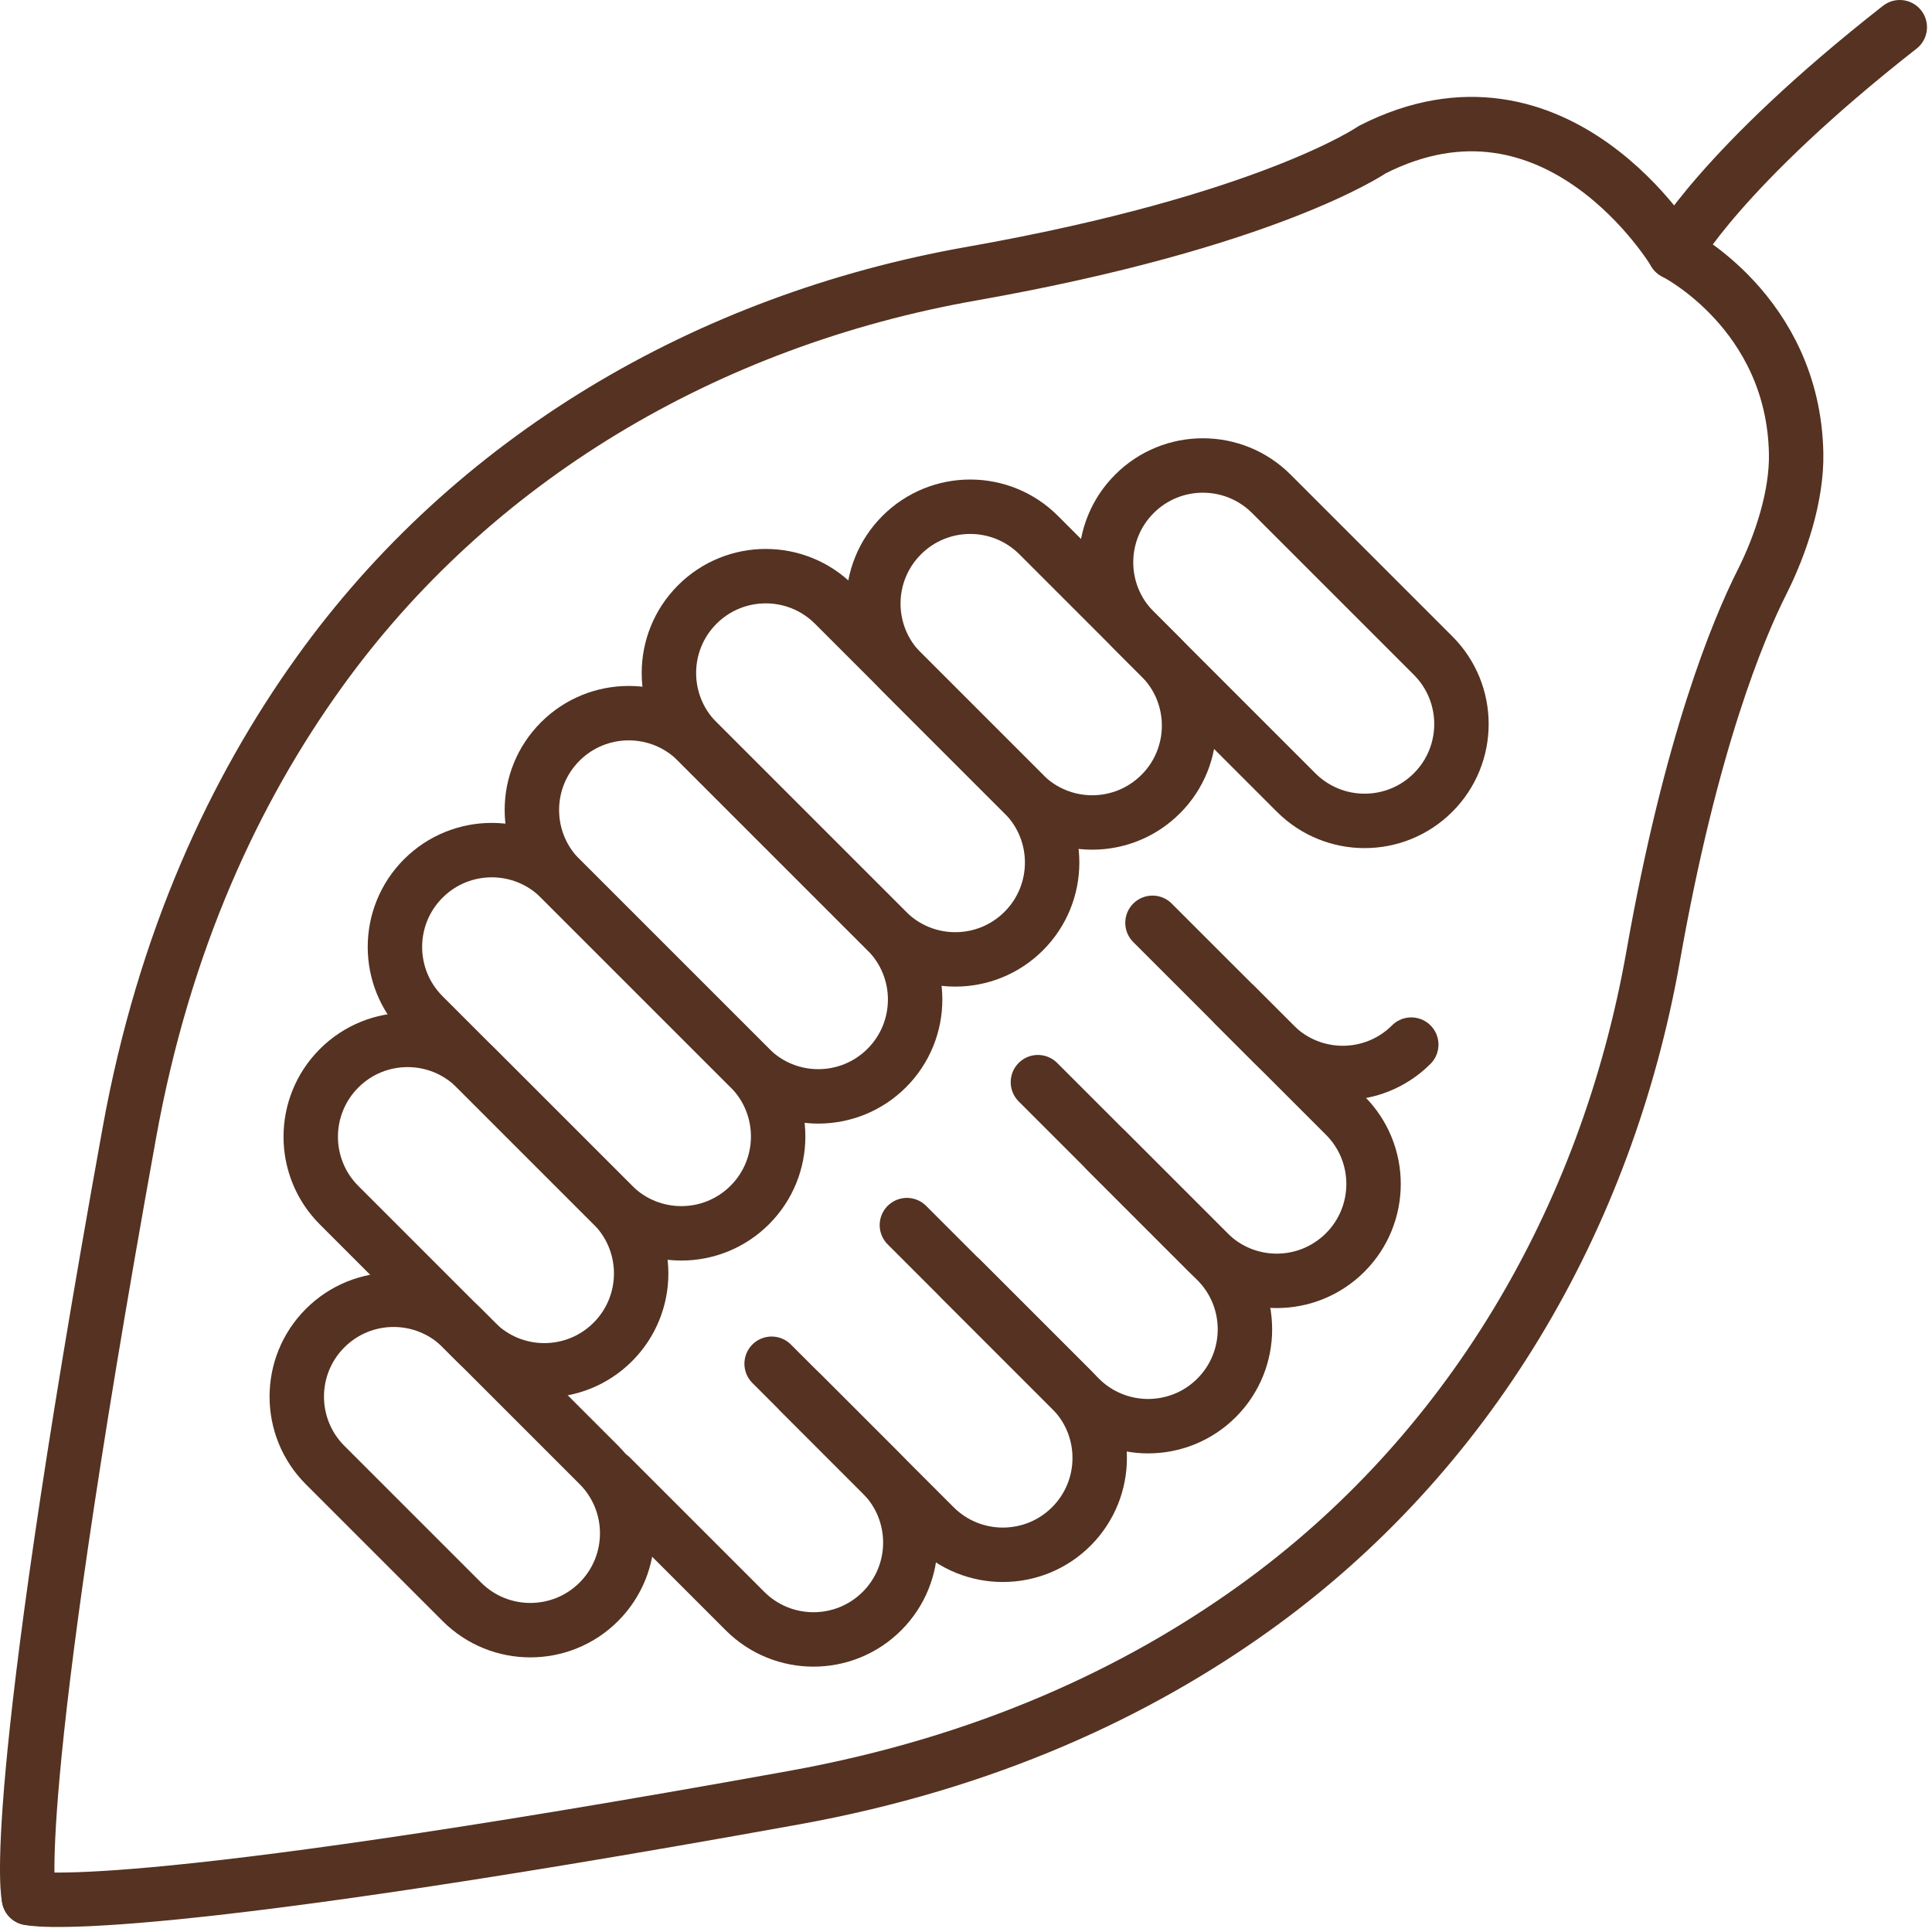
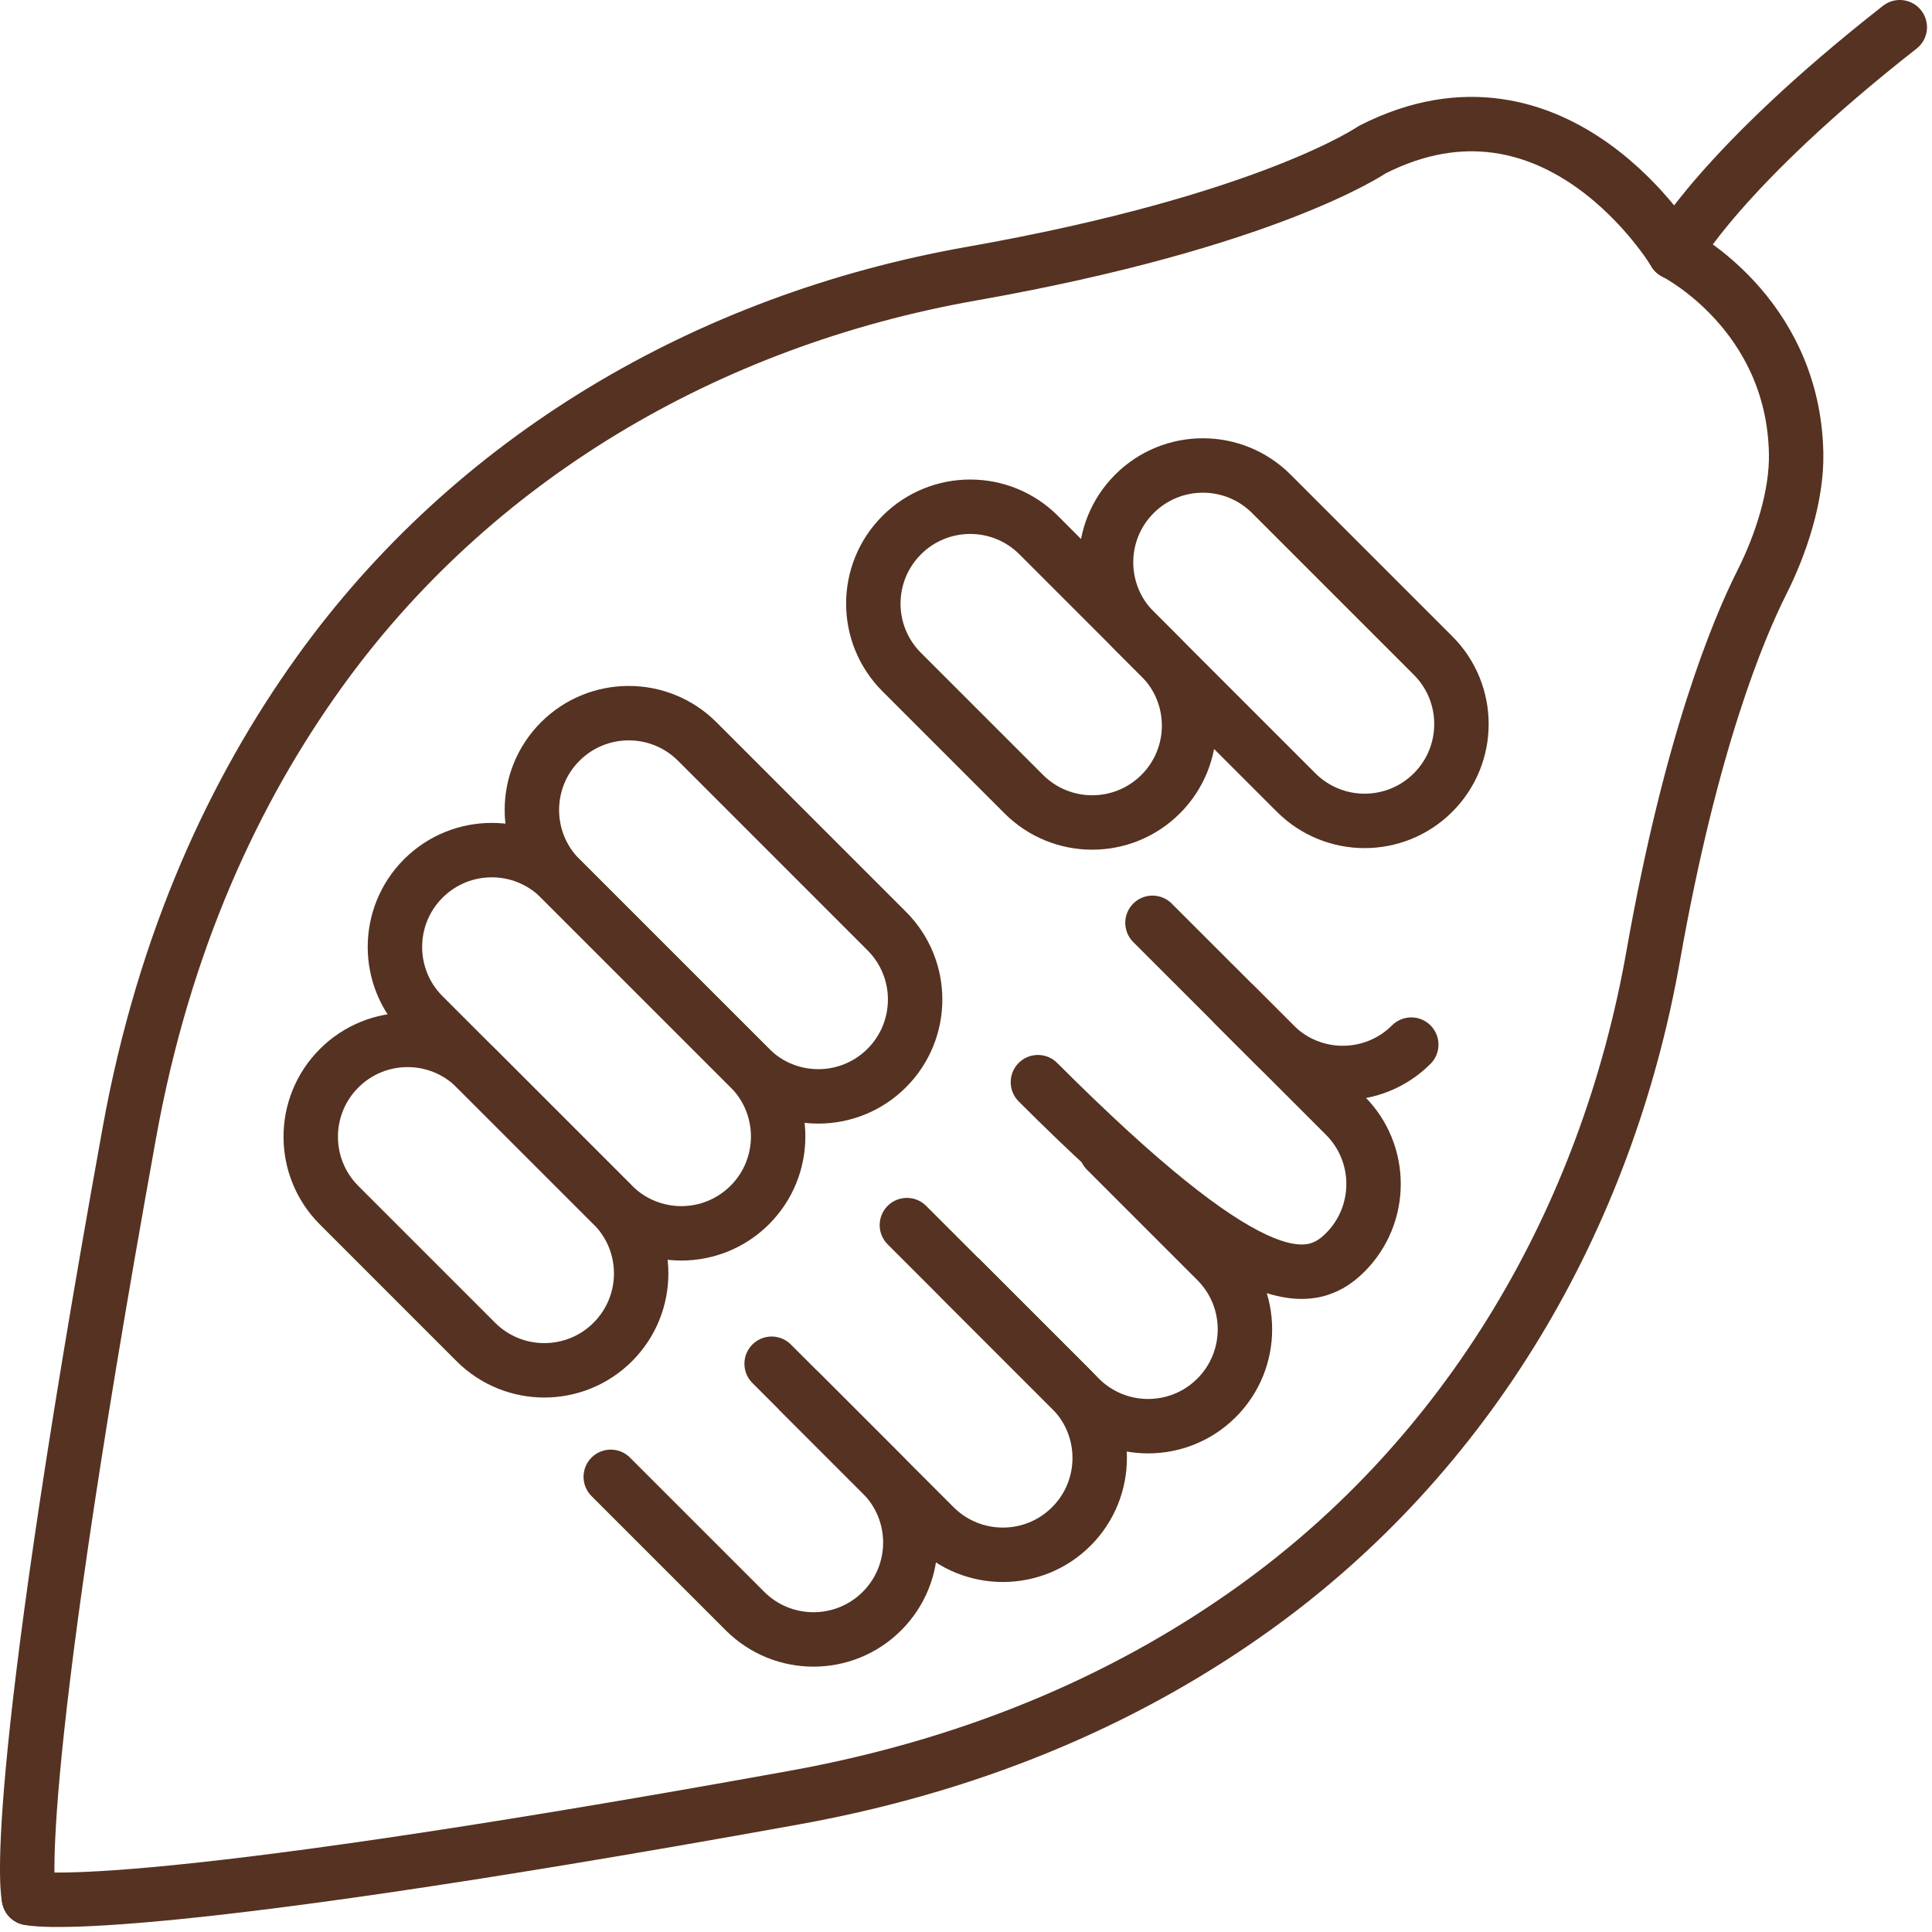
<svg xmlns="http://www.w3.org/2000/svg" width="71" height="71" viewBox="0 0 71 71" fill="none">
  <path d="M61.542 9.274C61.542 9.274 57.231 2.034 50.427 5.5C50.427 5.5 46.628 8.129 35.7 10.058C25.954 11.779 17.342 16.878 11.718 24.721C8.636 29.017 6.033 34.551 4.754 41.628C0.204 66.792 1.065 69.751 1.065 69.751" stroke="#553221" stroke-width="2" stroke-linecap="round" stroke-linejoin="round" />
  <path d="M1.064 69.751C1.064 69.751 4.022 70.611 29.187 66.062C36.265 64.783 41.798 62.18 46.095 59.098C53.938 53.474 59.037 44.862 60.757 35.116C62.138 27.3 63.876 23.131 64.753 21.39C65.438 20.031 66.038 18.236 66.007 16.659C65.905 11.459 61.541 9.275 61.541 9.275C61.541 9.275 63.248 6.146 69.816 1" stroke="#553221" stroke-width="2" stroke-linecap="round" stroke-linejoin="round" />
  <path d="M47.632 29.125L41.689 23.182C40.299 21.792 40.299 19.538 41.689 18.149C43.078 16.759 45.332 16.759 46.722 18.149L52.665 24.092C54.055 25.482 54.055 27.736 52.665 29.125C51.276 30.515 49.022 30.515 47.632 29.125Z" stroke="#553221" stroke-width="2" stroke-linecap="round" stroke-linejoin="round" />
  <path d="M42.656 24.15L38.171 19.665C36.781 18.275 34.528 18.275 33.138 19.665L33.137 19.666C31.747 21.056 31.747 23.309 33.137 24.698L37.622 29.183C39.011 30.573 41.265 30.573 42.654 29.183L42.656 29.182C44.045 27.793 44.045 25.539 42.656 24.15Z" stroke="#553221" stroke-width="2" stroke-linecap="round" stroke-linejoin="round" />
  <path d="M51.863 38.389C50.473 39.779 48.219 39.779 46.83 38.389L42.353 33.913" stroke="#553221" stroke-width="2" stroke-linecap="round" stroke-linejoin="round" />
-   <path d="M32.59 34.215L25.624 27.25C24.235 25.86 24.235 23.606 25.624 22.216C27.014 20.826 29.268 20.826 30.658 22.216L37.623 29.181C39.013 30.571 39.013 32.825 37.623 34.215C36.233 35.605 33.979 35.605 32.59 34.215Z" stroke="#553221" stroke-width="2" stroke-linecap="round" stroke-linejoin="round" />
  <path d="M27.555 39.249L20.589 32.284C19.199 30.894 19.199 28.64 20.589 27.25C21.979 25.861 24.233 25.861 25.623 27.25L32.588 34.216C33.978 35.605 33.978 37.859 32.588 39.249C31.198 40.639 28.944 40.639 27.555 39.249Z" stroke="#553221" stroke-width="2" stroke-linecap="round" stroke-linejoin="round" />
  <path d="M22.521 44.282L15.556 37.317C14.166 35.927 14.166 33.673 15.556 32.283C16.946 30.894 19.2 30.894 20.589 32.283L27.555 39.249C28.944 40.639 28.944 42.892 27.555 44.282C26.165 45.672 23.911 45.672 22.521 44.282Z" stroke="#553221" stroke-width="2" stroke-linecap="round" stroke-linejoin="round" />
  <path d="M17.486 49.316L12.462 44.291C11.072 42.902 11.072 40.648 12.462 39.258C13.852 37.868 16.106 37.868 17.496 39.258L22.52 44.282C23.91 45.672 23.91 47.926 22.52 49.316C21.13 50.706 18.876 50.706 17.486 49.316Z" stroke="#553221" stroke-width="2" stroke-linecap="round" stroke-linejoin="round" />
-   <path d="M16.973 58.866L11.948 53.841C10.559 52.452 10.559 50.198 11.948 48.808C13.338 47.418 15.592 47.418 16.982 48.808L22.006 53.832C23.396 55.222 23.396 57.476 22.006 58.866C20.616 60.255 18.363 60.255 16.973 58.866Z" stroke="#553221" stroke-width="2" stroke-linecap="round" stroke-linejoin="round" />
-   <path d="M38.143 39.769L44.402 46.028C45.791 47.418 48.045 47.418 49.435 46.028C50.825 44.638 50.825 42.384 49.435 40.995L45.38 36.94" stroke="#553221" stroke-width="2" stroke-linecap="round" stroke-linejoin="round" />
+   <path d="M38.143 39.769C45.791 47.418 48.045 47.418 49.435 46.028C50.825 44.638 50.825 42.384 49.435 40.995L45.38 36.94" stroke="#553221" stroke-width="2" stroke-linecap="round" stroke-linejoin="round" />
  <path d="M33.328 45.022L39.675 51.369C41.065 52.759 43.319 52.759 44.709 51.369C46.098 49.979 46.098 47.725 44.709 46.336L40.653 42.28" stroke="#553221" stroke-width="2" stroke-linecap="round" stroke-linejoin="round" />
  <path d="M29.404 51.162L34.337 56.096C35.727 57.485 37.981 57.485 39.371 56.096C40.761 54.706 40.761 52.452 39.371 51.062L35.316 47.007" stroke="#553221" stroke-width="2" stroke-linecap="round" stroke-linejoin="round" />
  <path d="M22.445 54.273L27.378 59.206C28.768 60.596 31.022 60.596 32.412 59.206C33.802 57.816 33.802 55.562 32.412 54.172L28.357 50.117" stroke="#553221" stroke-width="2" stroke-linecap="round" stroke-linejoin="round" />
</svg>